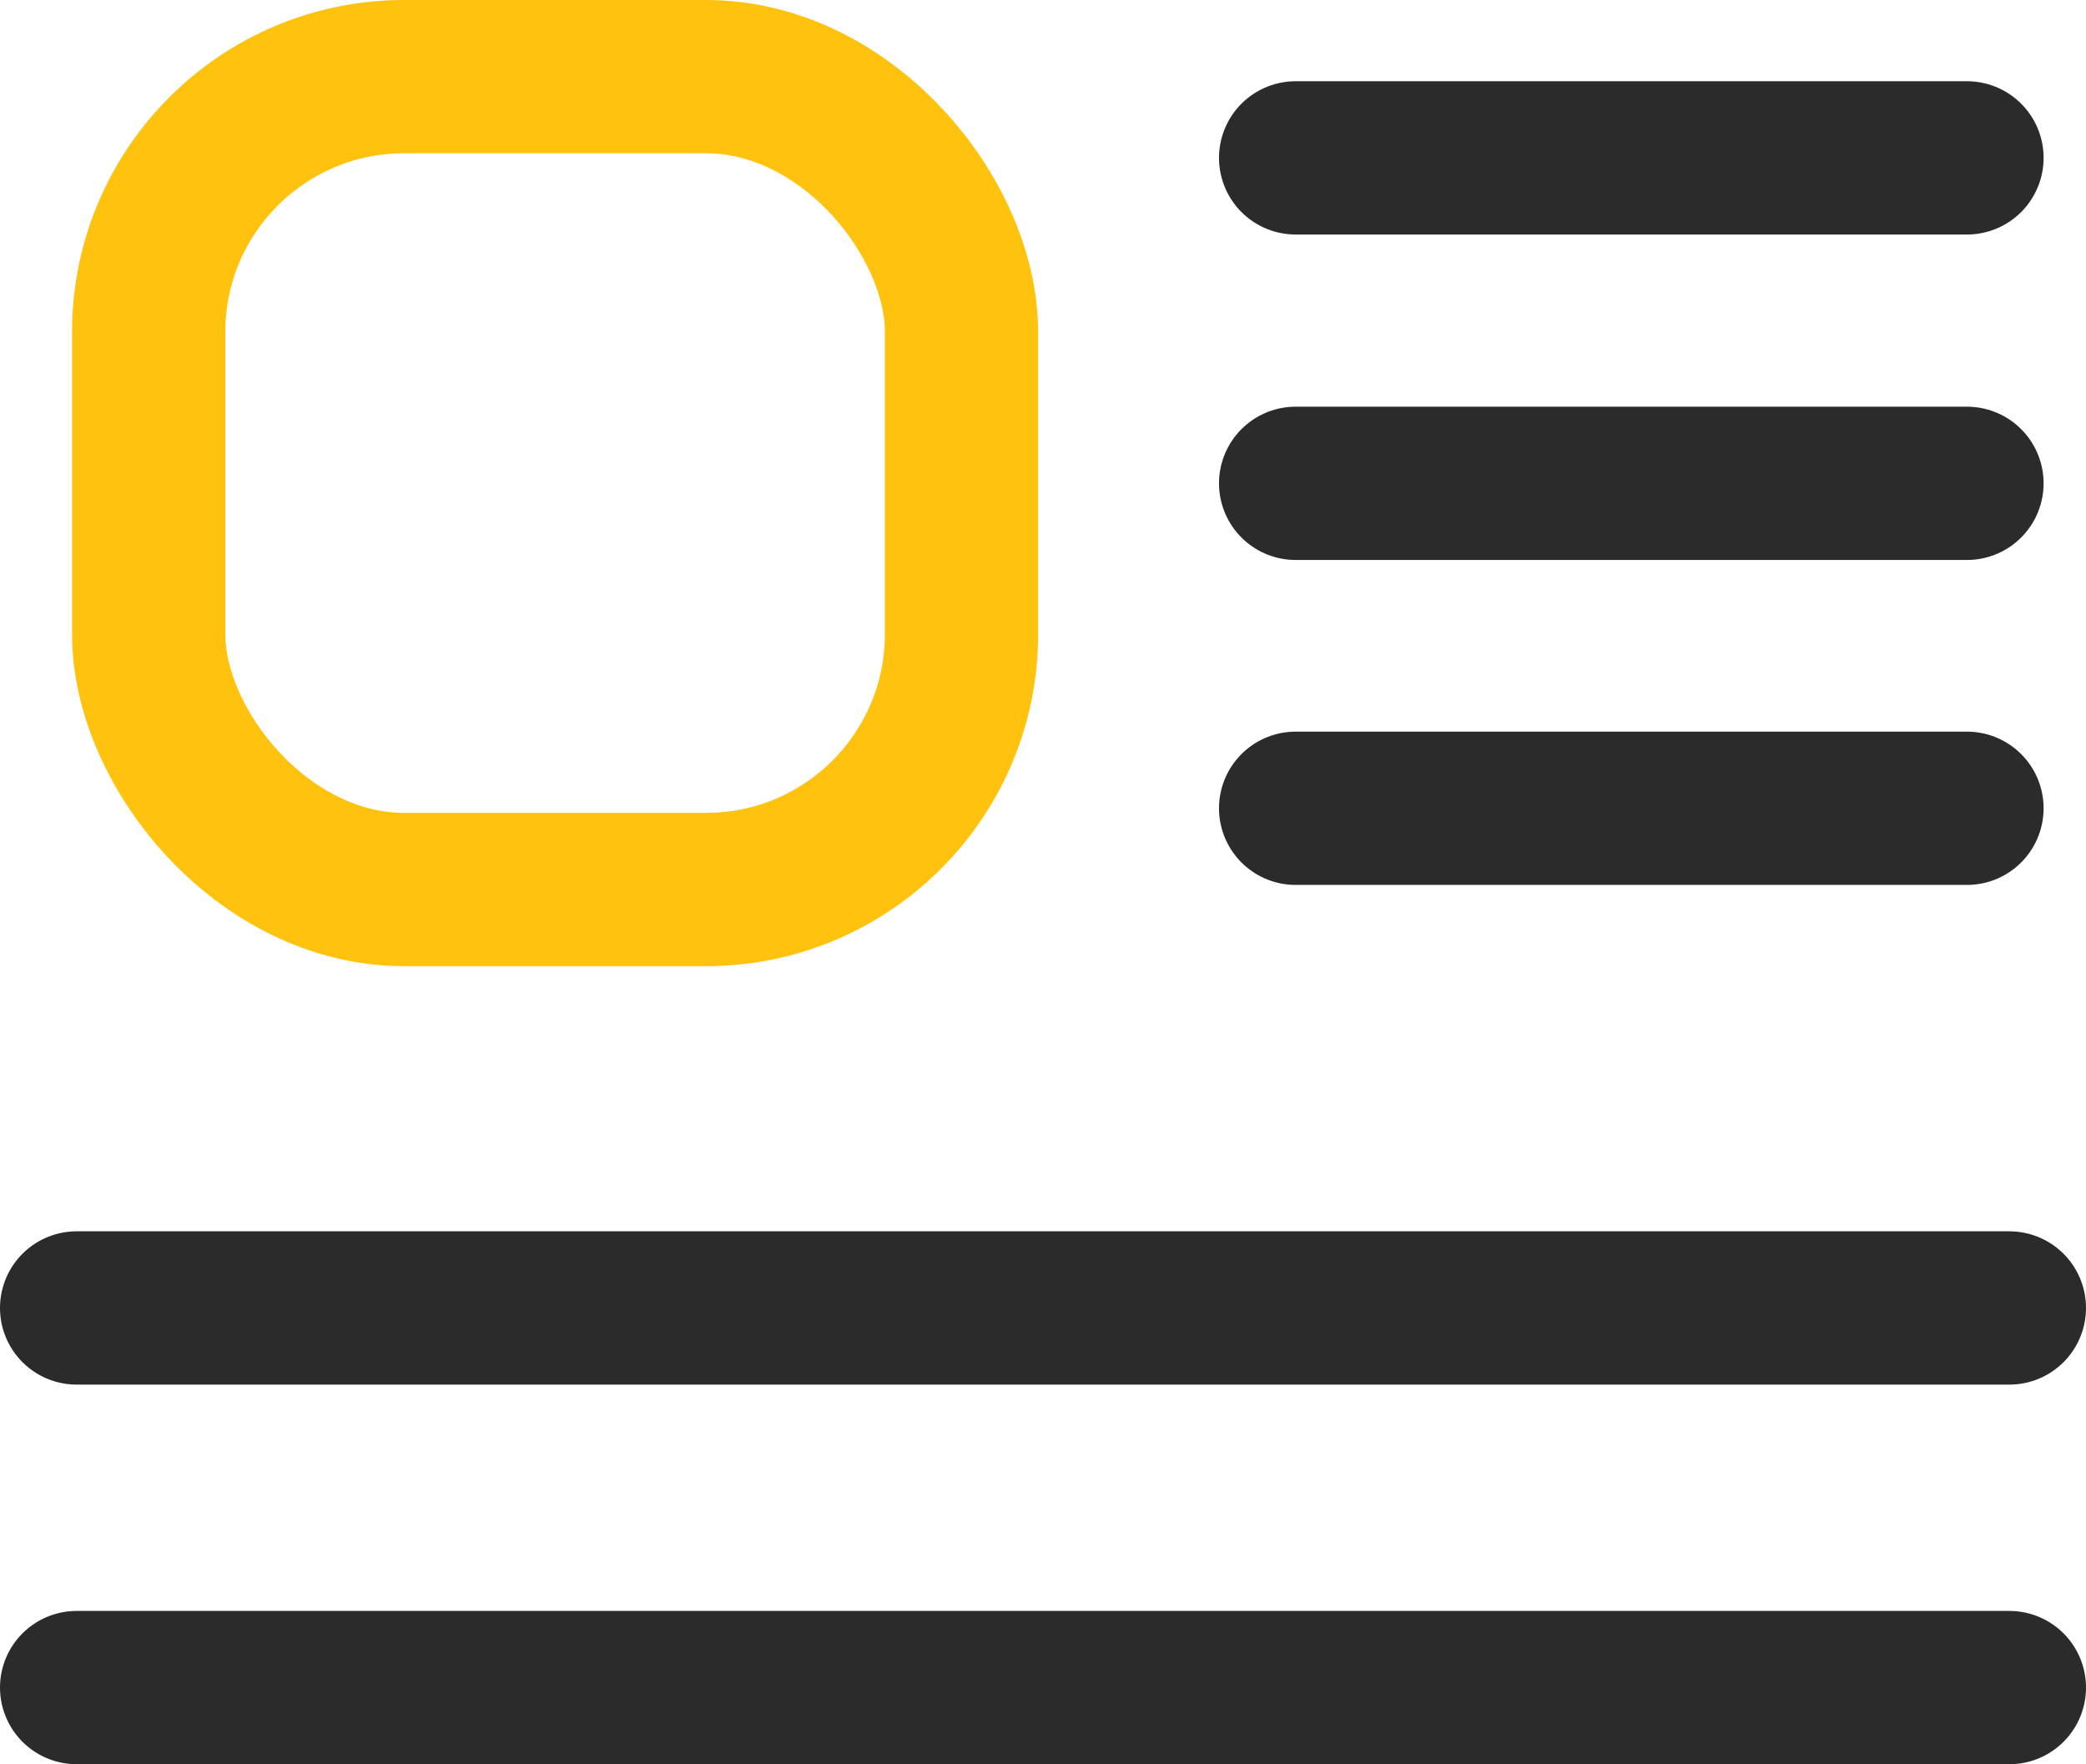
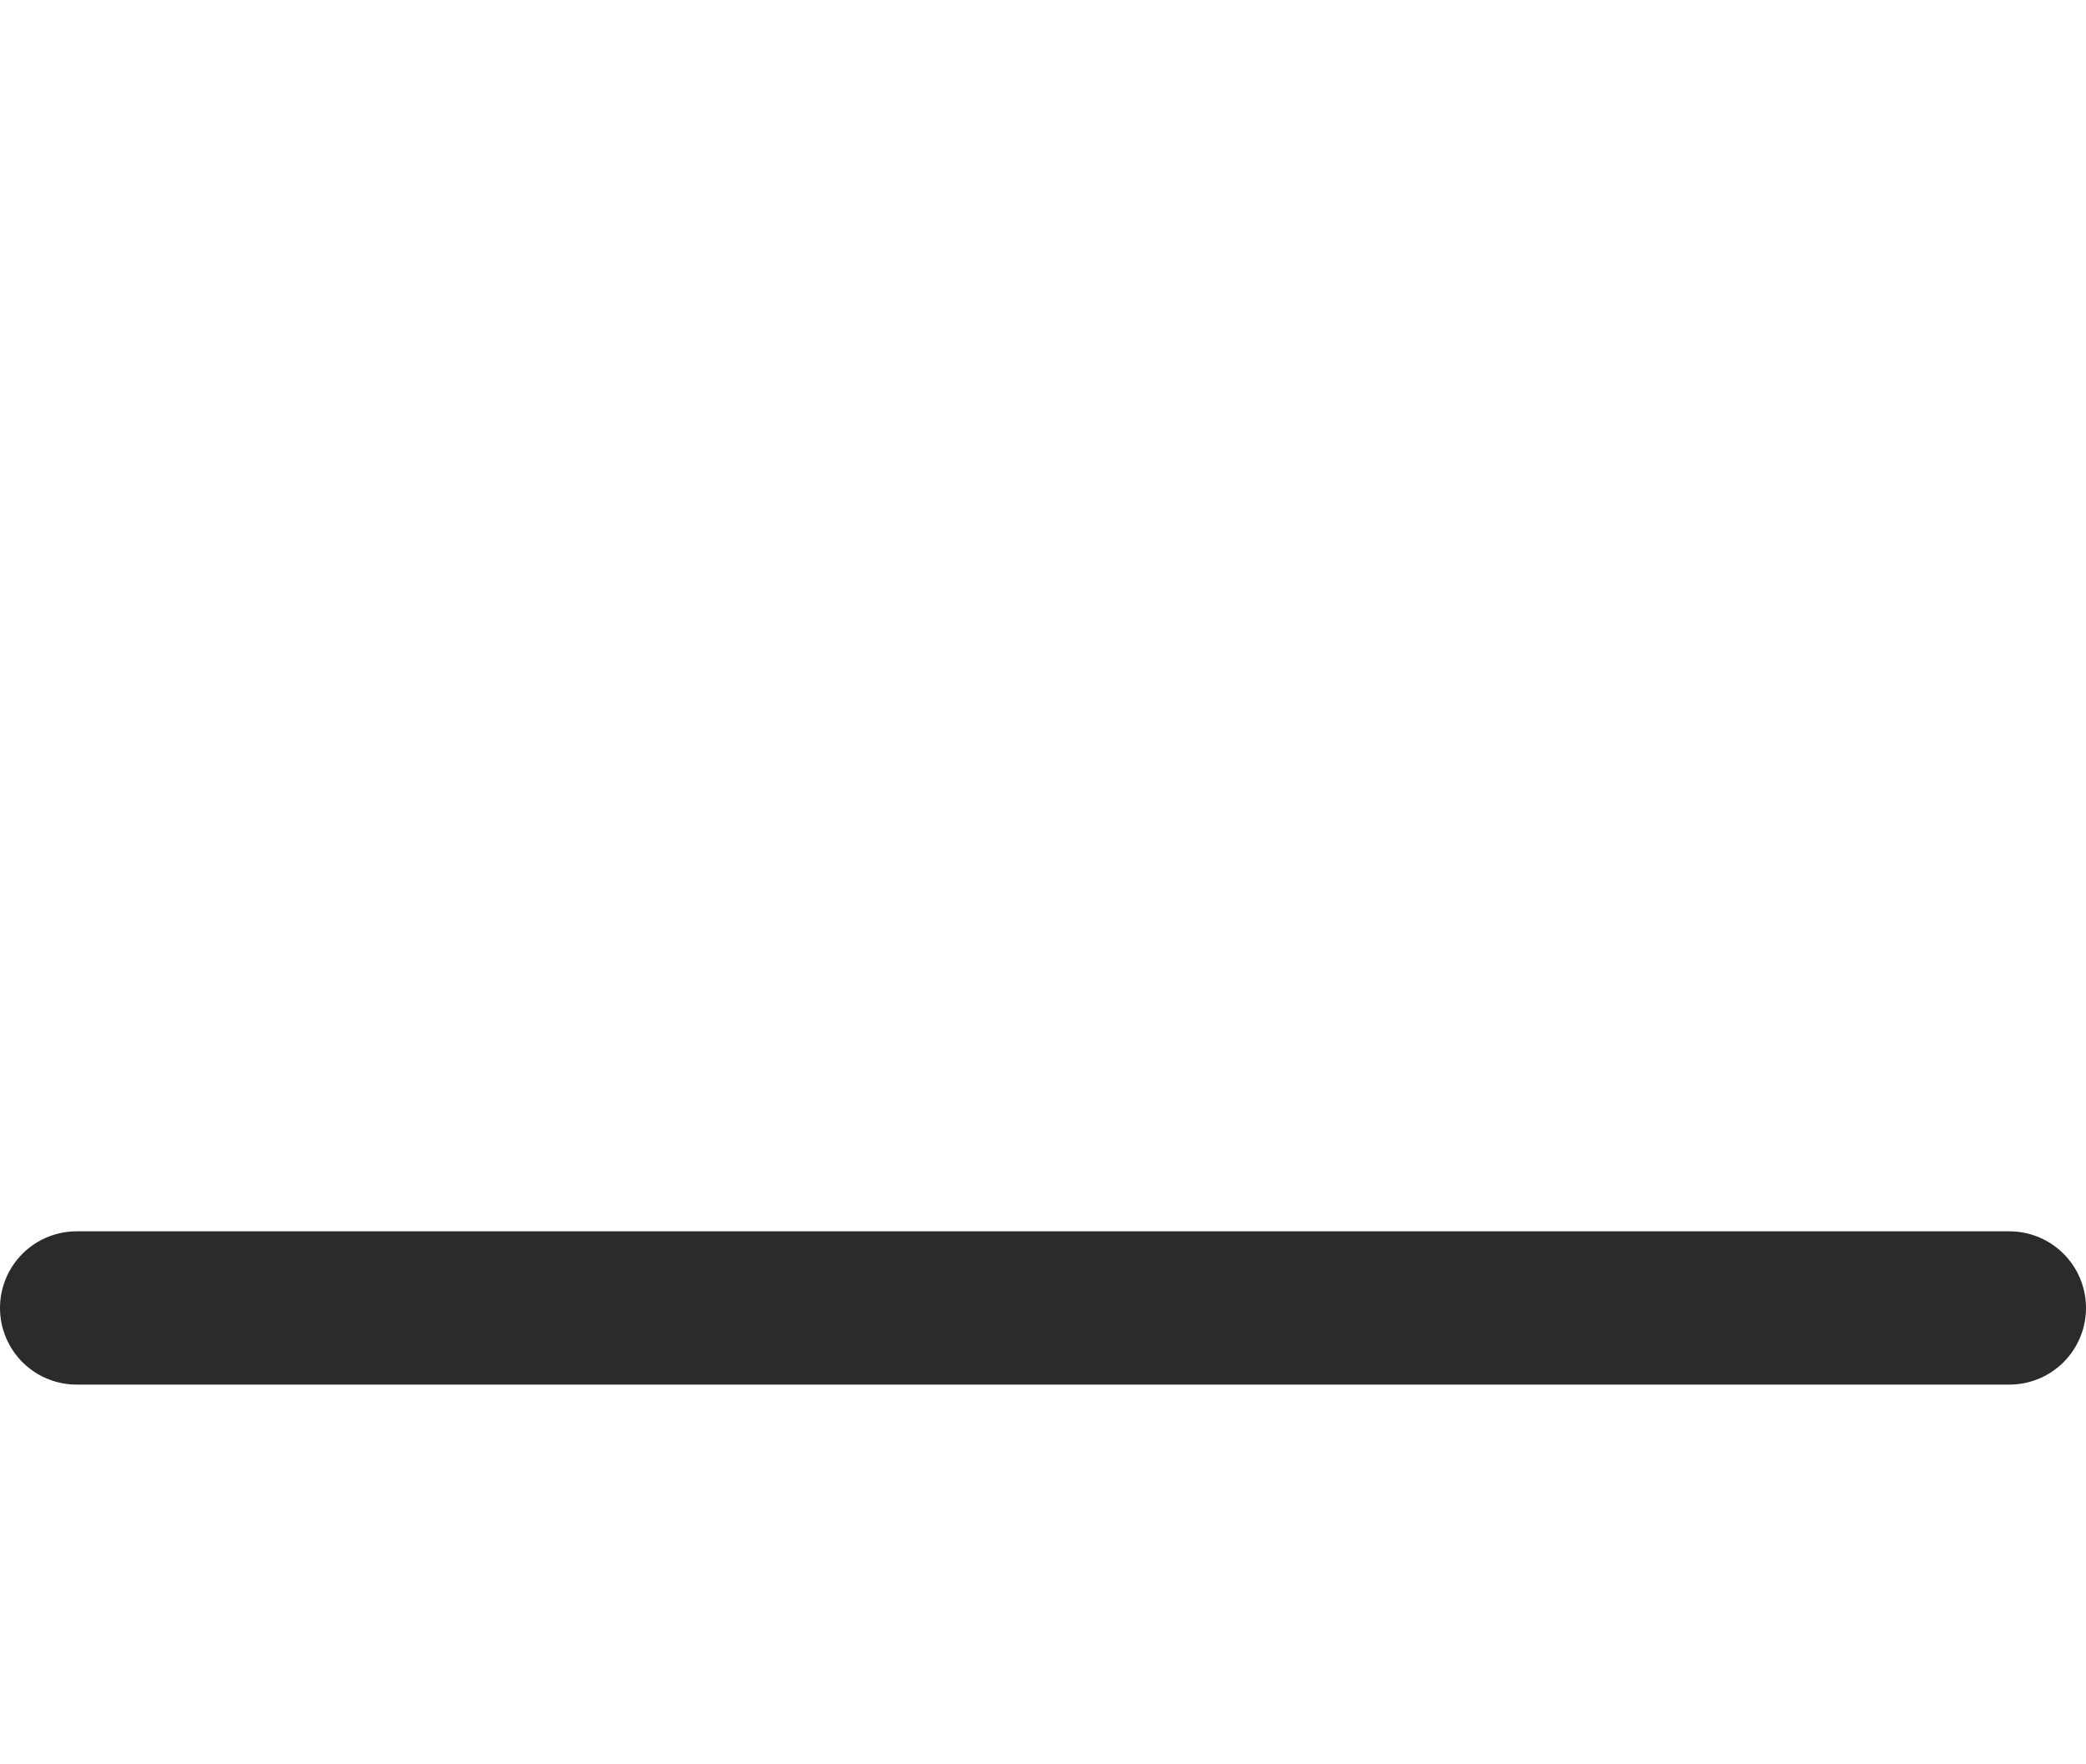
<svg xmlns="http://www.w3.org/2000/svg" viewBox="0 0 40.83 34.53">
  <defs>
    <style>.a,.b{fill:none;stroke-linecap:round;stroke-linejoin:round;stroke-width:3px;}.a{stroke:#ffc20e;}.b{stroke:#2b2b2b;}</style>
  </defs>
  <title>txt_flow</title>
-   <rect class="a" x="2.91" y="1.5" width="15.91" height="15.91" rx="5" ry="5" />
-   <line class="b" x1="25.36" y1="3.09" x2="38.5" y2="3.09" />
-   <line class="b" x1="25.36" y1="9.46" x2="38.5" y2="9.46" />
-   <line class="b" x1="25.36" y1="15.82" x2="38.5" y2="15.82" />
  <line class="b" x1="1.5" y1="25.6" x2="39.33" y2="25.6" />
-   <line class="b" x1="1.5" y1="33.03" x2="39.33" y2="33.03" />
</svg>